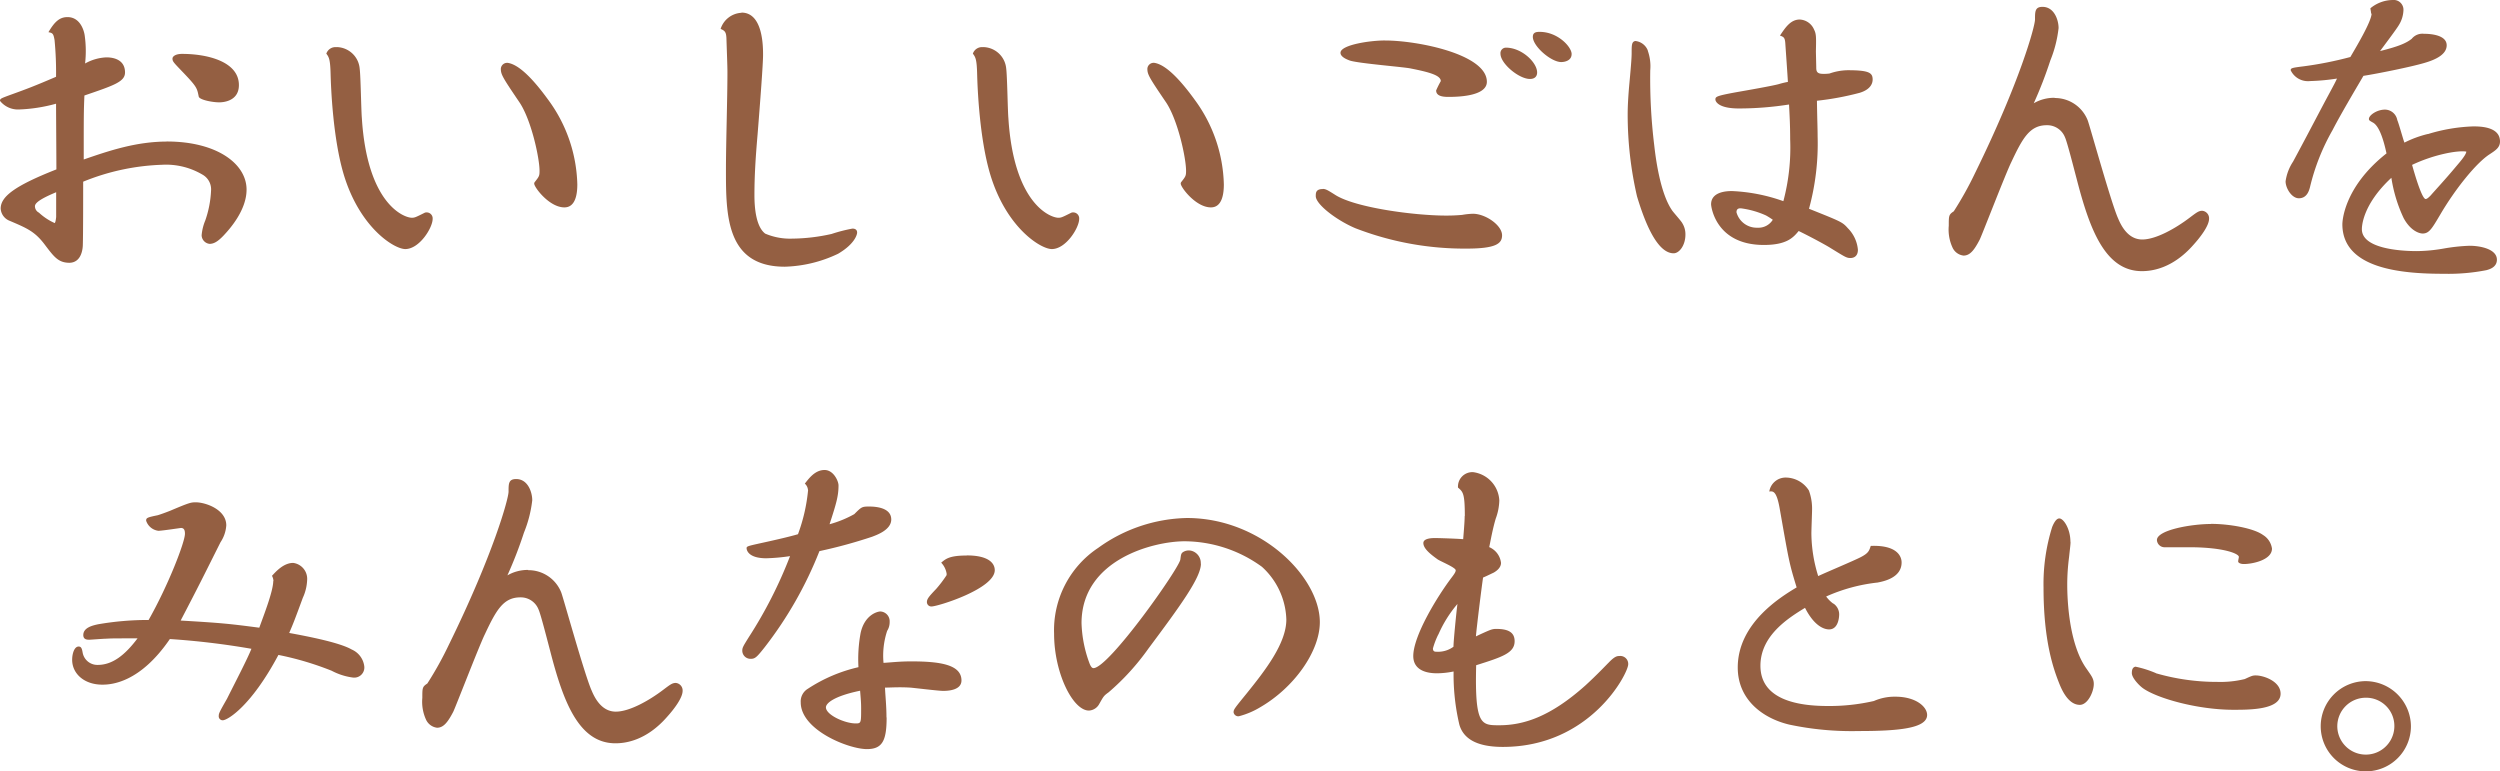
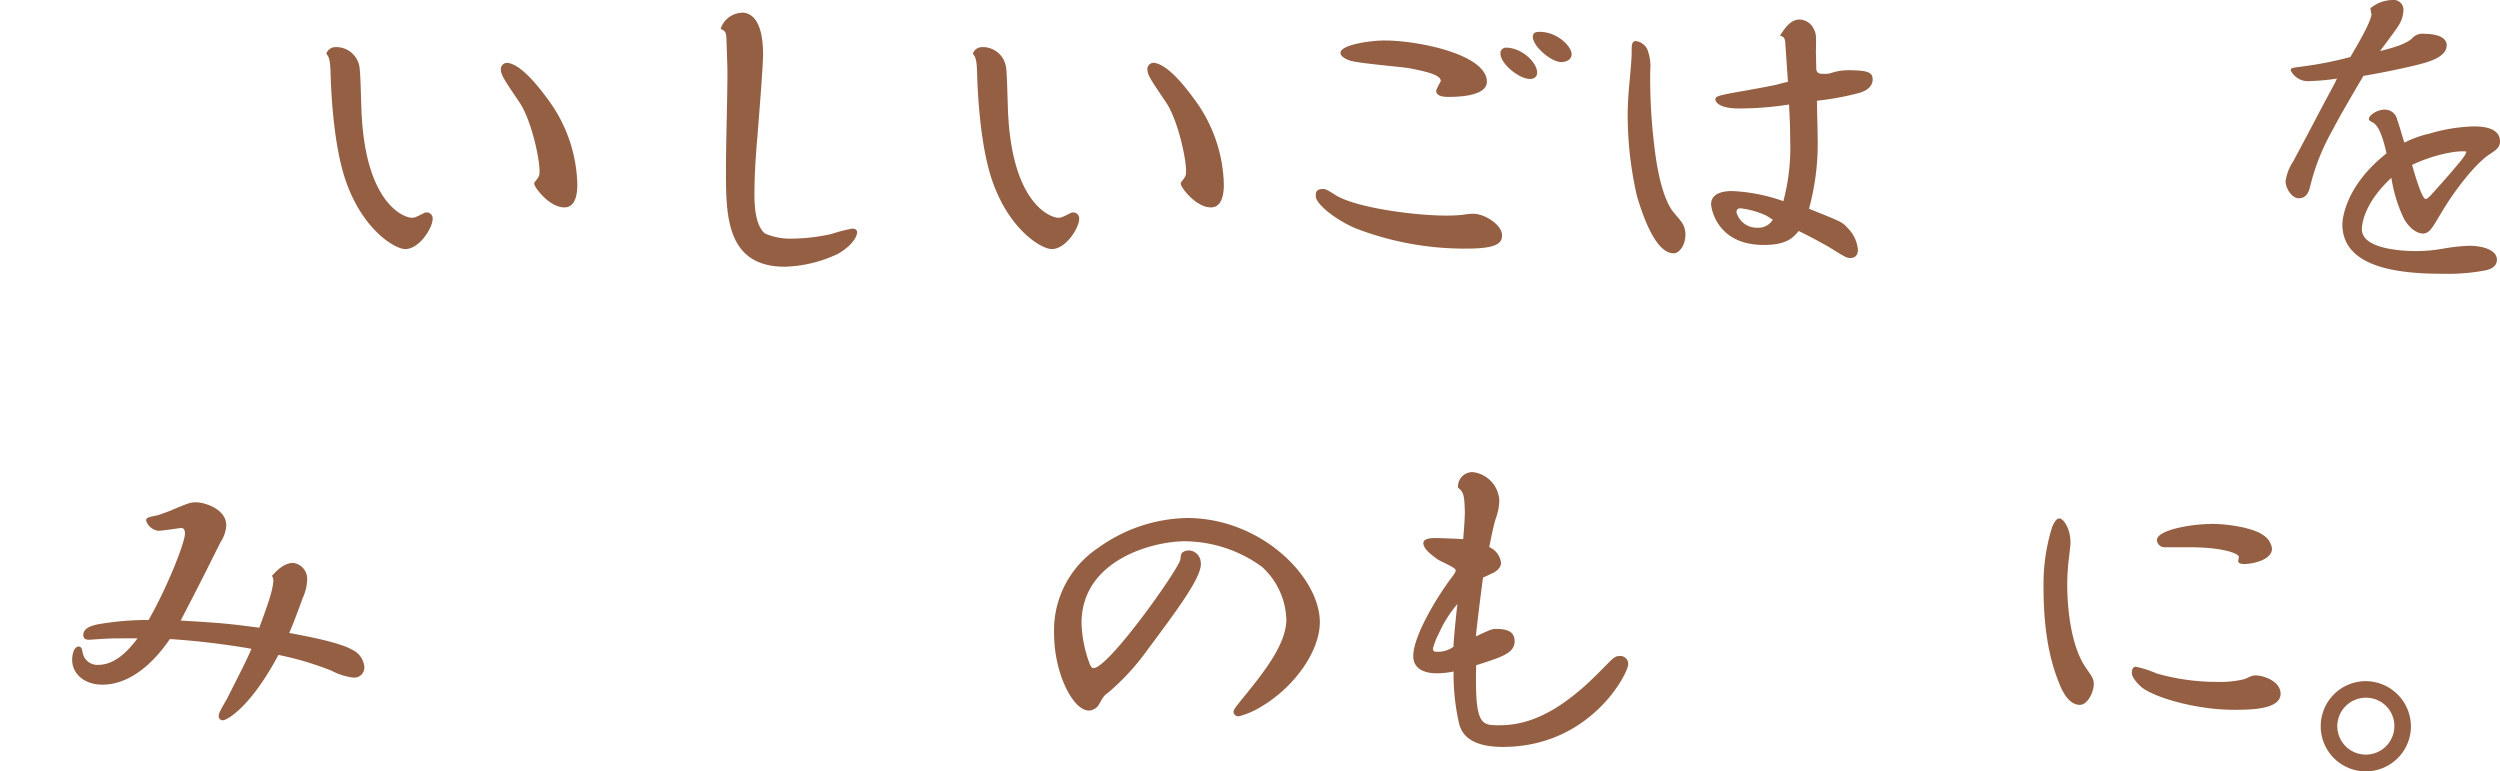
<svg xmlns="http://www.w3.org/2000/svg" width="326.284" height="100.671" viewBox="0 0 326.284 100.671">
  <g id="デザイン" transform="translate(-0.02)">
    <g id="Group_2416" data-name="Group 2416" transform="translate(0.02)">
-       <path id="Path_3607" data-name="Path 3607" d="M21.789,17.741c6.516,0,10.411,2.9,10.411,6.279,0,2.725-2.251,5.2-3.006,6-.8.844-1.318,1.081-1.821,1.081a1.159,1.159,0,0,1-1.037-1.125,6.464,6.464,0,0,1,.474-1.925,13.577,13.577,0,0,0,.755-3.895,2.2,2.2,0,0,0-.992-2.014,9.338,9.338,0,0,0-5.435-1.362,29.743,29.743,0,0,0-10.263,2.207c0,1.318,0,7.034-.044,8.2,0,.37-.089,2.34-1.733,2.384-1.451,0-2.014-.755-3.184-2.3C4.6,29.5,3.574,29.069,1.279,28.092a1.823,1.823,0,0,1-1.17-1.6c0-1.54,1.777-2.947,7.271-5.109,0-1.318-.044-7.878-.044-8.574a20.833,20.833,0,0,1-4.872.755A3,3,0,0,1,.02,12.439c0-.281.133-.326,1.125-.7,2.34-.844,3.332-1.214,6.19-2.443a44.147,44.147,0,0,0-.193-4.783c-.148-.844-.237-.933-.8-1.037.8-1.362,1.451-1.97,2.488-1.97,1.644,0,2.162,1.733,2.251,2.443a14.57,14.57,0,0,1,.044,3.613,6.161,6.161,0,0,1,2.769-.8c.37,0,2.443,0,2.443,1.97,0,1.214-1.451,1.688-5.3,3.006-.089,2.058-.089,2.666-.089,8.352,3.376-1.17,6.886-2.34,10.885-2.34ZM4.581,26.182a.941.941,0,0,0,.518.844,7.513,7.513,0,0,0,2.058,1.362c.133-.089.193-.8.193-.8V24.36c-1.214.518-2.769,1.214-2.769,1.821ZM23.8,6.308c3.228,0,7.4.977,7.4,4.072,0,2.251-2.34,2.251-2.577,2.251-.889,0-2.577-.326-2.666-.755-.237-1.17-.237-1.274-2.3-3.421-.992-1.037-1.125-1.17-1.125-1.54,0-.237.326-.607,1.259-.607Z" transform="translate(-0.02 0.726)" fill="#945f42" />
      <path id="Path_3608" data-name="Path 3608" d="M30.128,4.15a3.072,3.072,0,0,1,3.006,2.814c.133.992.193,5.479.281,6.427.7,11.3,5.539,13.032,6.516,13.032.37,0,.474-.044,1.688-.652a.539.539,0,0,1,.237-.044.779.779,0,0,1,.8.844c0,1.17-1.733,3.939-3.569,3.939-1.451,0-5.909-2.769-8.012-9.655-1.451-4.783-1.688-11.536-1.733-13.032-.044-2.014-.193-2.34-.563-2.814a1.255,1.255,0,0,1,1.362-.844ZM57.643,10.9a19.356,19.356,0,0,1,3.895,11.166c0,1.17-.193,3.006-1.688,3.006-1.97,0-3.939-2.621-3.939-3.1A.333.333,0,0,1,56,21.743c.563-.711.607-.8.607-1.451,0-1.644-1.081-6.708-2.666-9C51.778,8.1,51.556,7.719,51.556,6.978a.821.821,0,0,1,.992-.755c1.688.326,3.7,2.769,5.109,4.694Z" transform="translate(13.81 1.996)" fill="#945f42" />
      <path id="Path_3609" data-name="Path 3609" d="M66.255,1.11c2.814,0,2.814,4.457,2.814,5.539,0,1.17-.37,6.042-.711,10.322-.281,3.228-.415,5.583-.415,7.967,0,1.777.237,4.132,1.407,5.02a8.265,8.265,0,0,0,3.51.652A24.182,24.182,0,0,0,78.013,30a20.439,20.439,0,0,1,2.725-.7c.326,0,.607.133.607.518,0,.281-.326,1.5-2.488,2.769a17.2,17.2,0,0,1-6.945,1.688c-7.686,0-7.686-6.753-7.686-12.617,0-3.569.193-9.241.193-12.795,0-.8-.089-3.051-.133-4.457-.044-.8-.237-.933-.755-1.17a3.016,3.016,0,0,1,2.725-2.1Z" transform="translate(30.521 0.534)" fill="#945f42" />
      <path id="Path_3610" data-name="Path 3610" d="M87.108,4.15a3.072,3.072,0,0,1,3.006,2.814c.133.992.193,5.479.281,6.427.7,11.3,5.539,13.032,6.516,13.032.37,0,.474-.044,1.688-.652a.539.539,0,0,1,.237-.044.779.779,0,0,1,.8.844c0,1.17-1.733,3.939-3.569,3.939-1.451,0-5.909-2.769-8.012-9.655C86.6,16.071,86.367,9.318,86.323,7.823c-.044-2.014-.193-2.34-.563-2.814a1.255,1.255,0,0,1,1.362-.844ZM114.622,10.9a19.356,19.356,0,0,1,3.895,11.166c0,1.17-.193,3.006-1.688,3.006-1.97,0-3.939-2.621-3.939-3.1a.333.333,0,0,1,.089-.237c.563-.711.607-.8.607-1.451,0-1.644-1.081-6.708-2.666-9-2.162-3.184-2.384-3.569-2.384-4.309a.821.821,0,0,1,.992-.755c1.688.326,3.7,2.769,5.109,4.694Z" transform="translate(41.211 1.996)" fill="#945f42" />
      <path id="Path_3611" data-name="Path 3611" d="M116.883,23.305c.415,0,.7.193,1.6.755,2.577,1.688,10.366,2.725,14.483,2.725.37,0,1.125,0,2.118-.089a9.516,9.516,0,0,1,1.407-.148c1.644,0,3.806,1.5,3.806,2.814,0,1.081-.8,1.733-4.635,1.733a39.422,39.422,0,0,1-14.527-2.666c-2.532-1.081-5.154-3.139-5.154-4.176,0-.429,0-.933.933-.933Zm8.16-19.37c4.176,0,13.269,1.777,13.269,5.39,0,1.97-4.132,1.97-5.065,1.97-.8,0-1.555-.148-1.555-.844a13.227,13.227,0,0,1,.607-1.214c0-.755-1.5-1.17-3.895-1.644-.8-.193-6.753-.652-7.967-1.037-.237-.089-1.362-.474-1.214-1.125.237-.933,3.747-1.5,5.82-1.5Zm15.046,1.733a.718.718,0,0,1,.711-.8c2.058,0,4.072,1.925,4.072,3.243,0,.563-.37.844-.933.844-1.451,0-3.85-2.014-3.85-3.288m9.285.044c0,.8-.8,1.037-1.362,1.037-1.318,0-3.7-2.058-3.7-3.288,0-.607.474-.652.889-.652,2.384,0,4.176,1.97,4.176,2.9Z" transform="translate(55.744 1.351)" fill="#945f42" />
      <path id="Path_3612" data-name="Path 3612" d="M146.091,5.778a6.109,6.109,0,0,1,.326,2.577,71.846,71.846,0,0,0,.518,9.759c.148,1.318.711,6.19,2.34,8.53.193.281,1.17,1.362,1.318,1.644a2.737,2.737,0,0,1,.415,1.5c0,1.407-.8,2.443-1.54,2.443-2.3,0-3.939-4.635-4.783-7.449a47.435,47.435,0,0,1-1.214-10.692c0-1.17.089-2.577.237-4.176.237-2.532.281-3.376.281-3.747,0-1.125,0-1.54.474-1.644a1.96,1.96,0,0,1,1.644,1.259Zm21.991,2.1c0,.518,0,.933.889.933a5.1,5.1,0,0,0,.844-.044,7.583,7.583,0,0,1,2.34-.429c2.814,0,3.288.326,3.288,1.214,0,.429-.193,1.274-1.688,1.733a37.123,37.123,0,0,1-5.583,1.037c.044,2.769.089,3.658.089,4.635a32.246,32.246,0,0,1-1.125,9.463c4.221,1.688,4.354,1.733,5.065,2.532a4.539,4.539,0,0,1,1.318,2.814c0,1.081-.844,1.081-.977,1.081-.518,0-.711-.148-2.621-1.318-.281-.193-2.3-1.318-4.132-2.207-.7.844-1.54,1.821-4.546,1.821-6.323,0-6.886-5.065-6.886-5.3,0-1.733,2.251-1.733,2.725-1.733a22.762,22.762,0,0,1,6.708,1.318,27.17,27.17,0,0,0,.889-8.071c0-1.97-.089-3.332-.148-4.546a42.071,42.071,0,0,1-6.56.518c-2.621,0-3.051-.889-3.051-1.17,0-.37.148-.474,2.621-.933,1.6-.281,4.828-.844,5.672-1.081a10.377,10.377,0,0,1,1.17-.281c-.044-.8-.281-4.176-.326-4.828-.044-.889-.148-1.037-.711-1.214.711-1.081,1.407-2.1,2.577-2.1A2.138,2.138,0,0,1,167.8,3.038c.281.563.281.933.237,2.858l.044,1.97Zm-6.56,19.414a11.6,11.6,0,0,0-3.288-.933c-.193,0-.563,0-.563.518a2.731,2.731,0,0,0,2.725,2.014,2.2,2.2,0,0,0,2.014-1.037,9.824,9.824,0,0,0-.889-.563Z" transform="translate(68.963 0.827)" fill="#945f42" />
-       <path id="Path_3613" data-name="Path 3613" d="M185.587,12.5a4.6,4.6,0,0,1,4.309,2.9c.237.563,3.1,10.929,3.984,12.839.415.992,1.318,2.725,3.139,2.725s4.413-1.5,6.146-2.814c.933-.7,1.214-.933,1.688-.933a.988.988,0,0,1,.889,1.037c0,.933-1.17,2.443-2.014,3.376-2.814,3.228-5.627,3.465-6.753,3.465-4.828,0-6.842-5.539-8.53-12.1-.281-1.037-1.214-4.739-1.5-5.346a2.49,2.49,0,0,0-2.384-1.6c-2.207,0-3.139,1.644-4.635,4.828-.755,1.54-3.895,9.7-4.132,10.129-.711,1.362-1.259,2.058-2.1,2.058a1.806,1.806,0,0,1-1.451-1.081,5.607,5.607,0,0,1-.474-2.814c0-1.318,0-1.451.652-1.881a45.691,45.691,0,0,0,2.814-5.065c5.82-11.862,7.789-19.074,7.789-19.977,0-1.037,0-1.644.977-1.644,1.54,0,2.1,1.733,2.1,2.769A15.9,15.9,0,0,1,185.024,7.6a54.175,54.175,0,0,1-2.162,5.583,5.3,5.3,0,0,1,2.725-.711Z" transform="translate(82.572 0.293)" fill="#945f42" />
      <path id="Path_3614" data-name="Path 3614" d="M212.616,1.777c0-.237-.089-.563-.089-.7A4.661,4.661,0,0,1,215.43,0a1.277,1.277,0,0,1,1.407,1.362,3.937,3.937,0,0,1-.607,1.925c-.326.563-2.1,2.9-2.443,3.376,2.443-.607,3.421-1.037,4.132-1.6a1.785,1.785,0,0,1,1.6-.652c.37,0,2.962,0,2.962,1.5,0,1.259-1.6,1.925-2.9,2.3-1.733.518-6.146,1.407-7.967,1.688-.237.429-2.769,4.635-4.028,7.079a28.14,28.14,0,0,0-2.947,7.449c-.133.518-.429,1.451-1.451,1.451-.933,0-1.733-1.318-1.733-2.207a6.2,6.2,0,0,1,.977-2.577c1.688-3.139,1.925-3.613,4.132-7.789,1.259-2.34,1.407-2.621,1.6-3.051a27.42,27.42,0,0,1-3.51.326,2.494,2.494,0,0,1-2.532-1.407c0-.281.133-.326,1.688-.518a47.551,47.551,0,0,0,6.1-1.214c.652-1.125,2.769-4.635,2.769-5.672Zm7.449,15.712a22.472,22.472,0,0,1,5.864-.992c.844,0,3.51,0,3.51,1.97,0,.8-.607,1.17-1.318,1.644-1.777,1.125-4.546,4.591-6.471,7.878-1.081,1.821-1.451,2.488-2.3,2.488-.474,0-1.6-.37-2.488-2.014a19.079,19.079,0,0,1-1.6-5.257c-3.85,3.569-3.85,6.471-3.85,6.708,0,2.488,4.828,2.858,7.168,2.858a21.2,21.2,0,0,0,3.465-.326,24.279,24.279,0,0,1,3.421-.37c1.407,0,3.569.429,3.569,1.821,0,.992-.992,1.259-1.362,1.362a25.908,25.908,0,0,1-5.583.474c-5.257,0-13.224-.563-13.224-6.471,0-.148.044-4.739,5.761-9.241-.237-1.081-.8-3.51-1.777-4.028-.518-.281-.518-.326-.518-.474,0-.474,1.037-1.214,2.1-1.214a1.653,1.653,0,0,1,1.6,1.362c.193.429.755,2.488.933,2.947a13.719,13.719,0,0,1,3.051-1.125Zm-.326,8.485c.193,0,.474-.281.7-.518.148-.193,1.881-2.058,3.243-3.7.474-.563,1.318-1.5,1.362-1.97-1.081-.193-4.221.37-7.079,1.733C218.2,22.361,219.221,25.975,219.739,25.975Z" transform="translate(96.845)" fill="#945f42" />
      <path id="Path_3615" data-name="Path 3615" d="M32.651,54.577a1.484,1.484,0,0,0-.193-.711c.474-.518,1.5-1.688,2.769-1.688a2.1,2.1,0,0,1,1.821,2.251,6.073,6.073,0,0,1-.563,2.3c-1.17,3.184-1.259,3.376-1.777,4.591,2.577.474,6.6,1.259,8.16,2.162a2.753,2.753,0,0,1,1.644,2.251,1.322,1.322,0,0,1-1.5,1.407,8.226,8.226,0,0,1-2.769-.889A39.766,39.766,0,0,0,33.3,64.188c-3.569,6.708-6.649,8.53-7.271,8.53a.516.516,0,0,1-.518-.563c0-.326.089-.518,1.081-2.251,1.081-2.162,2.666-5.2,3.184-6.516A100.109,100.109,0,0,0,19.13,62.115c-3.939,5.761-7.686,5.953-8.811,5.953-2.384,0-3.939-1.451-3.939-3.243,0-.8.281-1.733.844-1.733.326,0,.429.237.518.755a1.95,1.95,0,0,0,1.97,1.644c1.881,0,3.51-1.214,5.2-3.465-3.006,0-3.332,0-4.072.044-.37,0-2.014.133-2.207.133-.281,0-.8,0-.8-.607,0-.992,1.259-1.259,1.925-1.407a38.074,38.074,0,0,1,6.6-.563C18.938,55.08,21.1,49.453,21.1,48.372c0-.415-.089-.755-.518-.755-.044,0-2.488.37-2.947.37a1.925,1.925,0,0,1-1.6-1.318c0-.37.133-.429,1.5-.711.326-.089,1.214-.415,1.688-.607,2.443-1.037,2.666-1.081,3.288-1.081,1.274,0,3.984.933,3.984,3.006a4.487,4.487,0,0,1-.755,2.207c-2.443,4.872-2.68,5.39-5.2,10.218,5.539.326,6.383.429,10.263.933.607-1.688,1.821-4.783,1.821-6.1Z" transform="translate(3.038 21.289)" fill="#945f42" />
-       <path id="Path_3616" data-name="Path 3616" d="M51.057,54.112a4.6,4.6,0,0,1,4.309,2.9c.237.563,3.1,10.929,3.984,12.839.415.992,1.318,2.725,3.139,2.725s4.413-1.5,6.146-2.814c.933-.7,1.214-.933,1.688-.933a.988.988,0,0,1,.889,1.037c0,.933-1.17,2.443-2.014,3.376-2.814,3.228-5.627,3.465-6.753,3.465-4.828,0-6.842-5.539-8.53-12.1-.281-1.037-1.214-4.739-1.5-5.346a2.49,2.49,0,0,0-2.384-1.6c-2.207,0-3.139,1.644-4.635,4.828-.755,1.54-3.895,9.7-4.132,10.129-.711,1.362-1.274,2.058-2.1,2.058A1.829,1.829,0,0,1,37.714,73.6a5.608,5.608,0,0,1-.474-2.814c0-1.318,0-1.451.652-1.881a45.69,45.69,0,0,0,2.814-5.065c5.82-11.862,7.789-19.074,7.789-19.977,0-1.037,0-1.644.992-1.644,1.54,0,2.1,1.733,2.1,2.769a15.9,15.9,0,0,1-1.081,4.221,54.17,54.17,0,0,1-2.162,5.583,5.3,5.3,0,0,1,2.725-.711Z" transform="translate(17.879 20.303)" fill="#945f42" />
-       <path id="Path_3617" data-name="Path 3617" d="M74.014,44.041A1.254,1.254,0,0,0,73.6,43.2c.518-.652,1.318-1.777,2.577-1.777,1.17,0,1.821,1.451,1.821,2.014,0,1.362-.281,2.34-1.17,5.065a14.334,14.334,0,0,0,3.228-1.318c.933-.933.992-.992,1.925-.992.607,0,2.9.044,2.9,1.688,0,1.362-1.881,2.014-2.488,2.251a64.6,64.6,0,0,1-6.886,1.881,50.761,50.761,0,0,1-7.123,12.514c-1.037,1.318-1.274,1.54-1.821,1.54a1.07,1.07,0,0,1-1.125-1.037c0-.415.089-.563.844-1.777a57.639,57.639,0,0,0,5.39-10.588,25.45,25.45,0,0,1-3.1.281C66.2,52.941,66,51.86,66,51.623s.193-.281,1.644-.607c3.288-.711,4.635-1.081,5.065-1.214a22.691,22.691,0,0,0,1.318-5.761ZM84.277,73.718c0,3.051-.563,4.132-2.577,4.132-2.384,0-8.634-2.488-8.634-6.1A1.926,1.926,0,0,1,74,69.972a20.256,20.256,0,0,1,6.6-2.814,18.786,18.786,0,0,1,.281-4.457c.518-2.384,2.207-2.814,2.577-2.814a1.278,1.278,0,0,1,1.214,1.362,2.1,2.1,0,0,1-.326,1.17,10.291,10.291,0,0,0-.474,4.176c.844-.044,2.014-.193,3.613-.193,3.747,0,6.56.415,6.56,2.488,0,1.259-1.688,1.362-2.384,1.362-.607,0-3.613-.37-4.309-.429-1.451-.089-2.577,0-3.288,0,.044,1.081.193,2.384.193,3.895ZM76.354,72.4c0,.977,2.443,2.1,3.895,2.1.7,0,.7-.089.7-1.97,0-.8-.044-1.17-.133-2.3C77.346,70.949,76.354,71.882,76.354,72.4ZM94.732,52.571c3.006,0,3.658,1.125,3.658,1.925,0,2.443-7.449,4.739-8.249,4.739a.575.575,0,0,1-.607-.563c0-.415.237-.711,1.214-1.733a15.785,15.785,0,0,0,1.318-1.733c.044-.044.044-.133.044-.237a2.67,2.67,0,0,0-.711-1.451c.607-.518,1.125-.933,3.332-.933Z" transform="translate(31.44 19.918)" fill="#945f42" />
      <path id="Path_3618" data-name="Path 3618" d="M112.083,51.618c0,1.821-2.725,5.539-6.842,11.062a31.427,31.427,0,0,1-5.2,5.716c-.652.474-.652.518-1.214,1.5a1.62,1.62,0,0,1-1.362.889c-2.1,0-4.546-4.917-4.546-10.026a12.9,12.9,0,0,1,5.761-11.21,20.4,20.4,0,0,1,11.581-3.895c9.7,0,17.341,7.73,17.341,13.595,0,3.791-3.332,8.53-7.789,11.107a10.37,10.37,0,0,1-2.769,1.17.618.618,0,0,1-.7-.518c0-.37.133-.518,1.733-2.488,2.3-2.858,5.154-6.471,5.154-9.611a9.666,9.666,0,0,0-3.184-6.886,17.3,17.3,0,0,0-10.085-3.332c-4.072,0-13.461,2.384-13.461,10.692a16.3,16.3,0,0,0,1.081,5.346c.089.193.237.518.474.518,2.014,0,11.3-13.18,11.344-14.2.089-.652.089-.8.429-.992a1.392,1.392,0,0,1,.977-.133,1.653,1.653,0,0,1,1.259,1.688Z" transform="translate(44.654 21.953)" fill="#945f42" />
      <path id="Path_3619" data-name="Path 3619" d="M131.3,47.326c0-2.947-.237-3.139-.889-3.7a1.879,1.879,0,0,1,1.97-2.014,3.924,3.924,0,0,1,3.421,3.7,7.339,7.339,0,0,1-.474,2.384c-.415,1.407-.652,2.814-.844,3.7a2.552,2.552,0,0,1,1.54,2.058c0,.7-.711,1.125-.933,1.259-.992.474-1.081.518-1.407.652-.148.889-.889,6.886-.933,7.686.281-.148,1.688-.8,2.014-.889a1.928,1.928,0,0,1,.652-.089c1.5,0,2.384.415,2.384,1.6,0,1.54-1.6,2.058-5.02,3.139-.193,7.834.652,7.834,3.006,7.834,3.1,0,6.6-1.037,11.255-5.2,1.54-1.407,2.814-2.769,3.006-2.947.8-.844,1.125-.889,1.407-.889a1.037,1.037,0,0,1,1.17,1.081c0,1.17-4.917,10.781-16.364,10.781-2.947,0-5.065-.8-5.672-2.9a28.529,28.529,0,0,1-.755-6.945,11.088,11.088,0,0,1-2.162.237c-1.881,0-3.1-.711-3.1-2.251,0-2.621,3.1-7.73,5.02-10.263.429-.563.518-.755.518-.933,0-.37-2.118-1.214-2.4-1.451-.844-.607-1.821-1.362-1.821-2.1,0-.652,1.214-.652,1.54-.652.607,0,3.1.089,3.658.148.044-.607.193-2.251.193-3.006ZM127.838,62.8a9.944,9.944,0,0,0-.7,1.821c0,.429.281.429.474.429a3.411,3.411,0,0,0,2.207-.652c0-.7.37-4.457.518-5.583a15.965,15.965,0,0,0-2.488,3.984Z" transform="translate(59.879 20.01)" fill="#945f42" />
-       <path id="Path_3620" data-name="Path 3620" d="M165.654,58.528a1.707,1.707,0,0,1,.755,1.407c0,.089,0,1.97-1.318,1.97-.652,0-1.925-.429-3.139-2.814-2.162,1.318-5.82,3.613-5.82,7.553,0,4.457,4.917,5.257,8.767,5.257a25.9,25.9,0,0,0,6.042-.652,6.718,6.718,0,0,1,2.814-.563c2.666,0,4.132,1.318,4.132,2.384,0,1.777-3.85,2.1-8.959,2.1a39.313,39.313,0,0,1-9.048-.844c-3.51-.844-6.708-3.288-6.708-7.449,0-5.82,5.672-9.241,7.686-10.455-.992-3.228-.992-3.376-2.207-10.263-.415-2.384-.889-2.3-1.362-2.251a2.156,2.156,0,0,1,2.162-1.821,3.6,3.6,0,0,1,3.006,1.688,6.885,6.885,0,0,1,.415,2.532c0,.326-.089,2.621-.089,3.1a19.056,19.056,0,0,0,.889,5.539c.889-.429,4.783-2.058,5.583-2.488.992-.518,1.081-.844,1.274-1.451,3.376-.133,4.028,1.318,4.028,2.162,0,2.058-2.488,2.488-3.139,2.621a22.268,22.268,0,0,0-6.708,1.821,4.2,4.2,0,0,0,.933.933Z" transform="translate(73.628 20.241)" fill="#945f42" />
      <path id="Path_3621" data-name="Path 3621" d="M183.645,48.741c0,.37-.044.607-.193,2.014a27.951,27.951,0,0,0-.237,3.51c0,.933,0,7.553,2.532,11.062.607.889.933,1.259.933,1.97,0,1.037-.8,2.725-1.821,2.725-1.6,0-2.443-2.207-2.68-2.769-.7-1.777-2.058-5.39-2.058-12.514a24.9,24.9,0,0,1,1.125-7.923c.193-.474.518-1.125.933-1.125.563,0,1.451,1.362,1.451,3.051ZM194.8,65.9a28.6,28.6,0,0,0,8.012,1.125,13.347,13.347,0,0,0,3.569-.37c.933-.429,1.037-.474,1.451-.474.992,0,3.228.755,3.228,2.384,0,2.1-4.028,2.1-6.146,2.1-4.694,0-9.981-1.5-11.817-2.814-.518-.37-1.451-1.362-1.451-1.97,0-.326.044-.755.474-.844a13.949,13.949,0,0,1,2.666.844Zm7.167-19.5c2.4,0,5.583.563,6.8,1.451a2.482,2.482,0,0,1,1.17,1.777c0,1.5-2.577,2.014-3.658,2.014-.518,0-.755-.193-.755-.326,0-.193.089-.474.089-.607,0-.415-1.97-1.259-6.516-1.259H196a1,1,0,0,1-1.081-.933c0-1.318,4.5-2.1,7.034-2.1Z" transform="translate(86.588 21.972)" fill="#945f42" />
      <path id="Path_3622" data-name="Path 3622" d="M216.323,65.894a5.887,5.887,0,1,1-5.864-5.864A5.935,5.935,0,0,1,216.323,65.894Zm-9.611,0a3.724,3.724,0,1,0,7.449,0,3.685,3.685,0,0,0-3.7-3.7,3.723,3.723,0,0,0-3.747,3.7Z" transform="translate(98.336 28.868)" fill="#945f42" />
    </g>
  </g>
</svg>